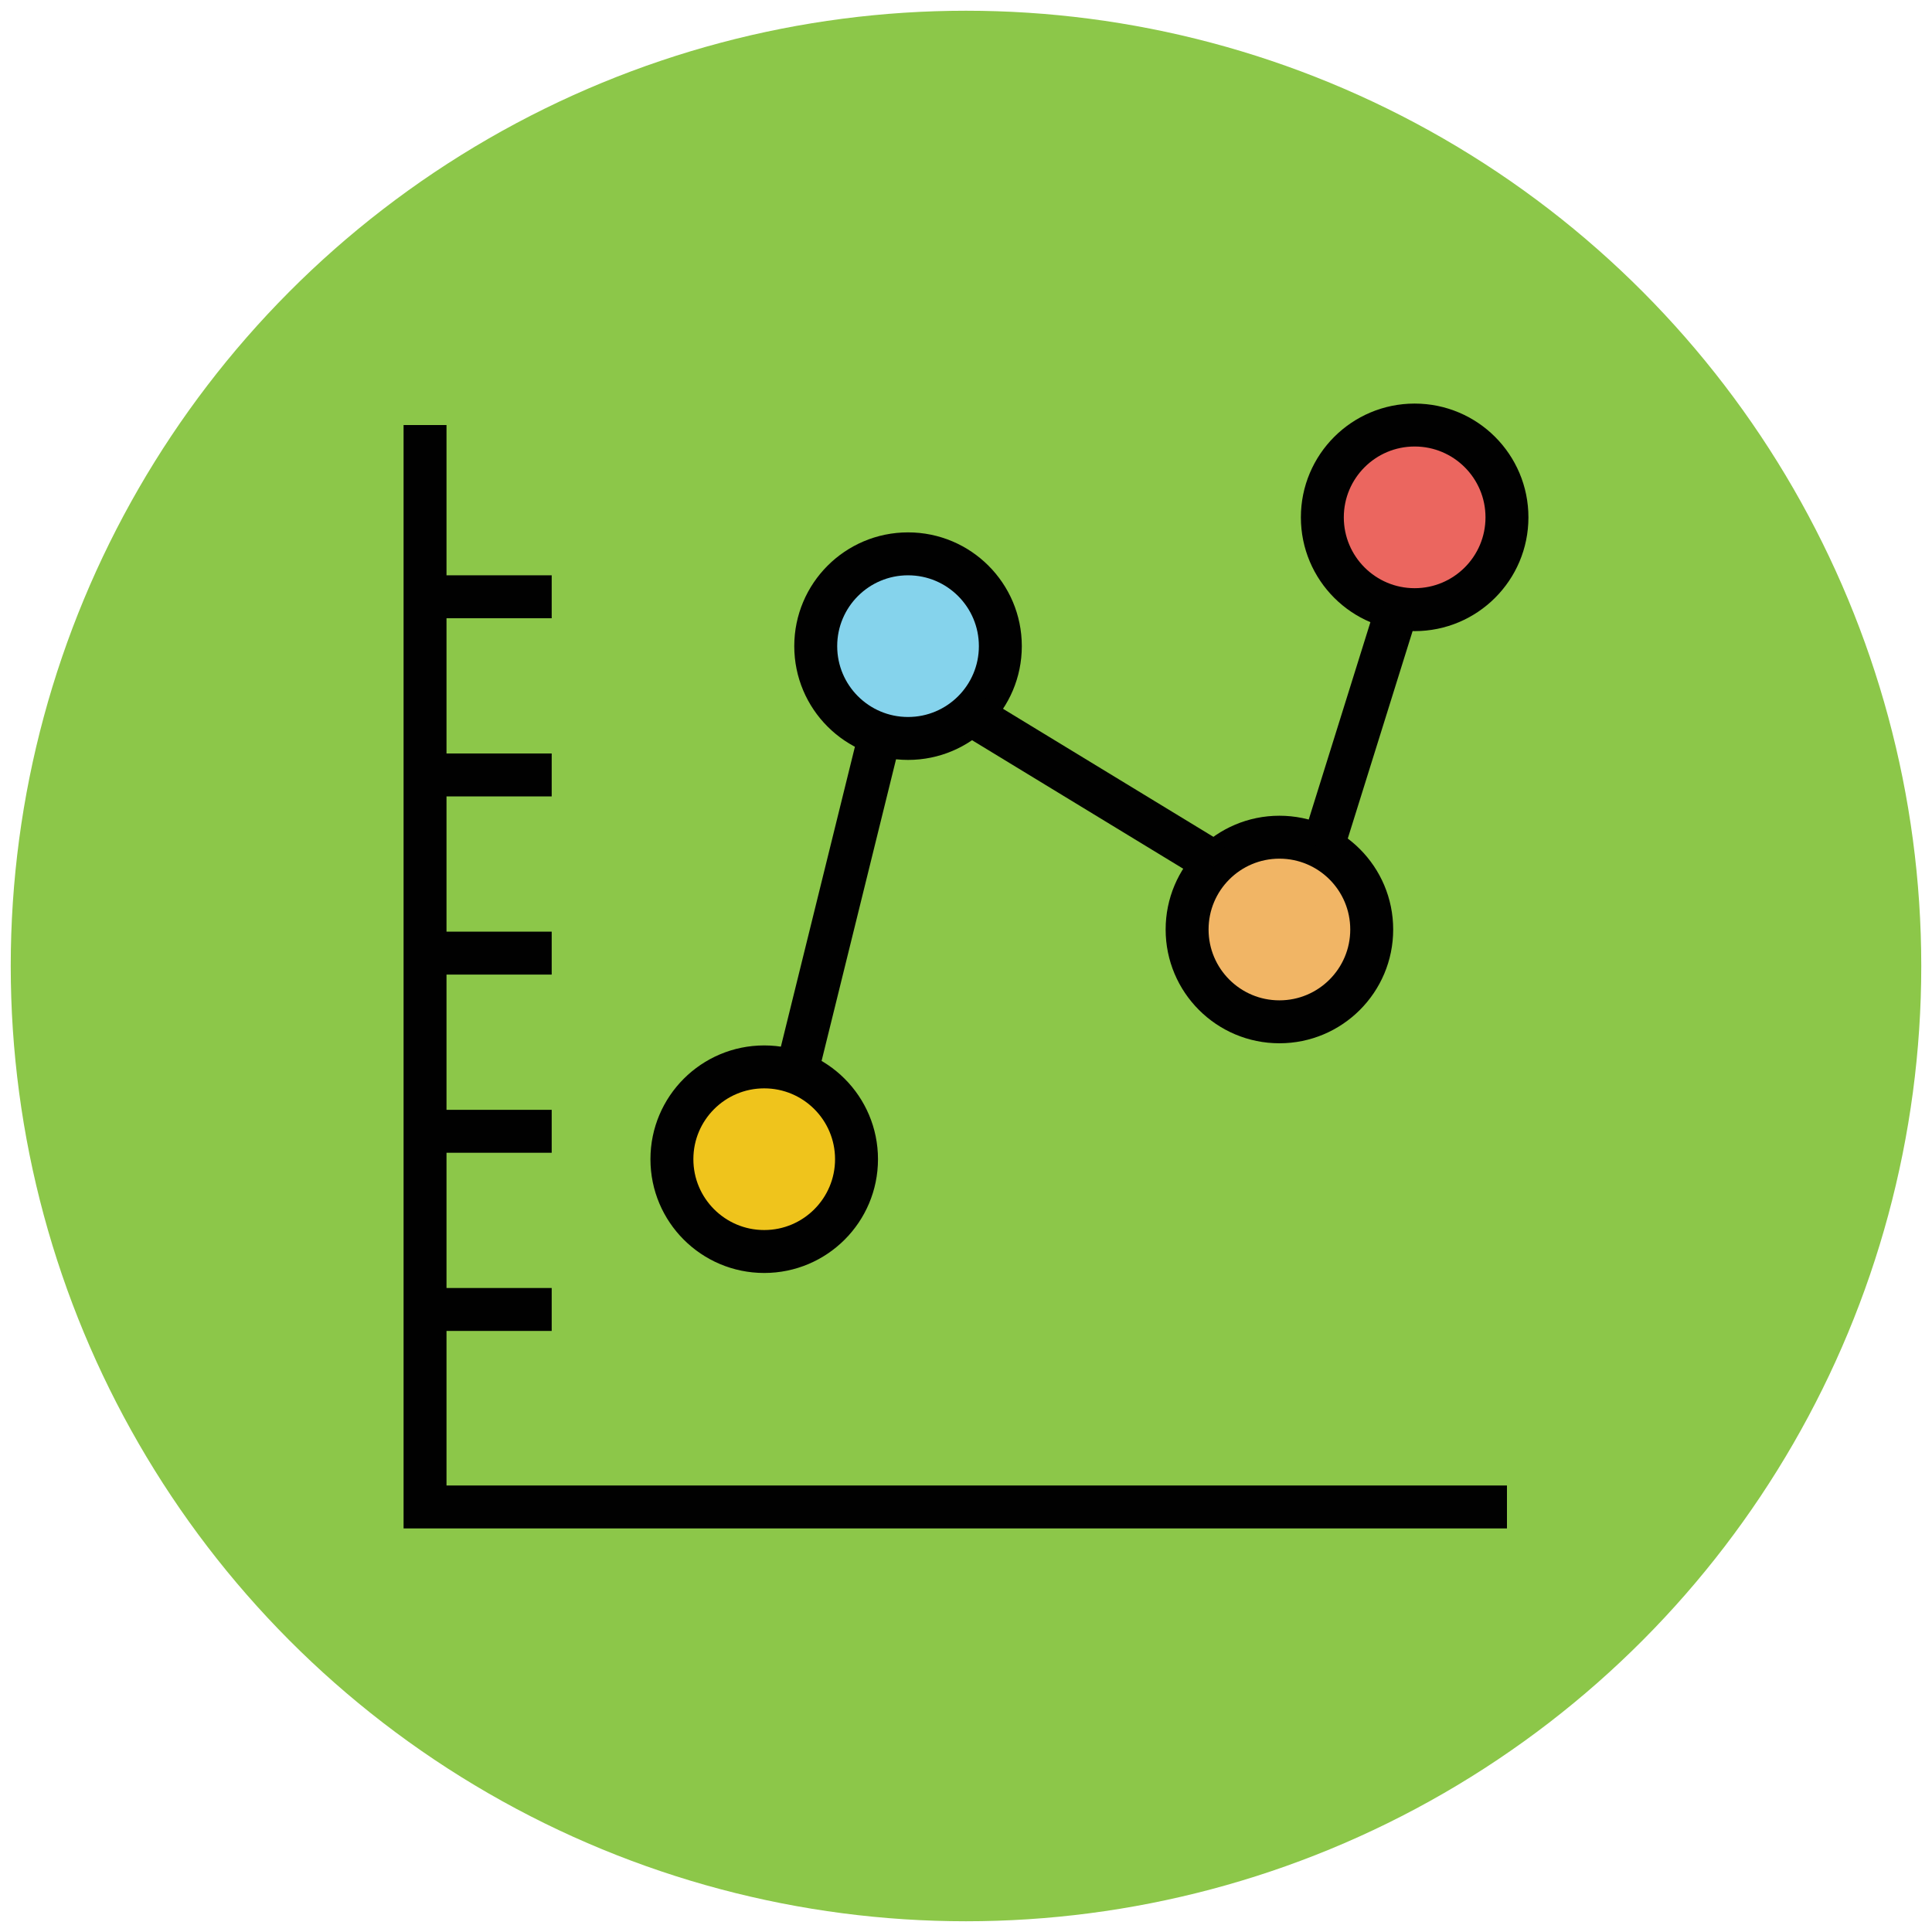
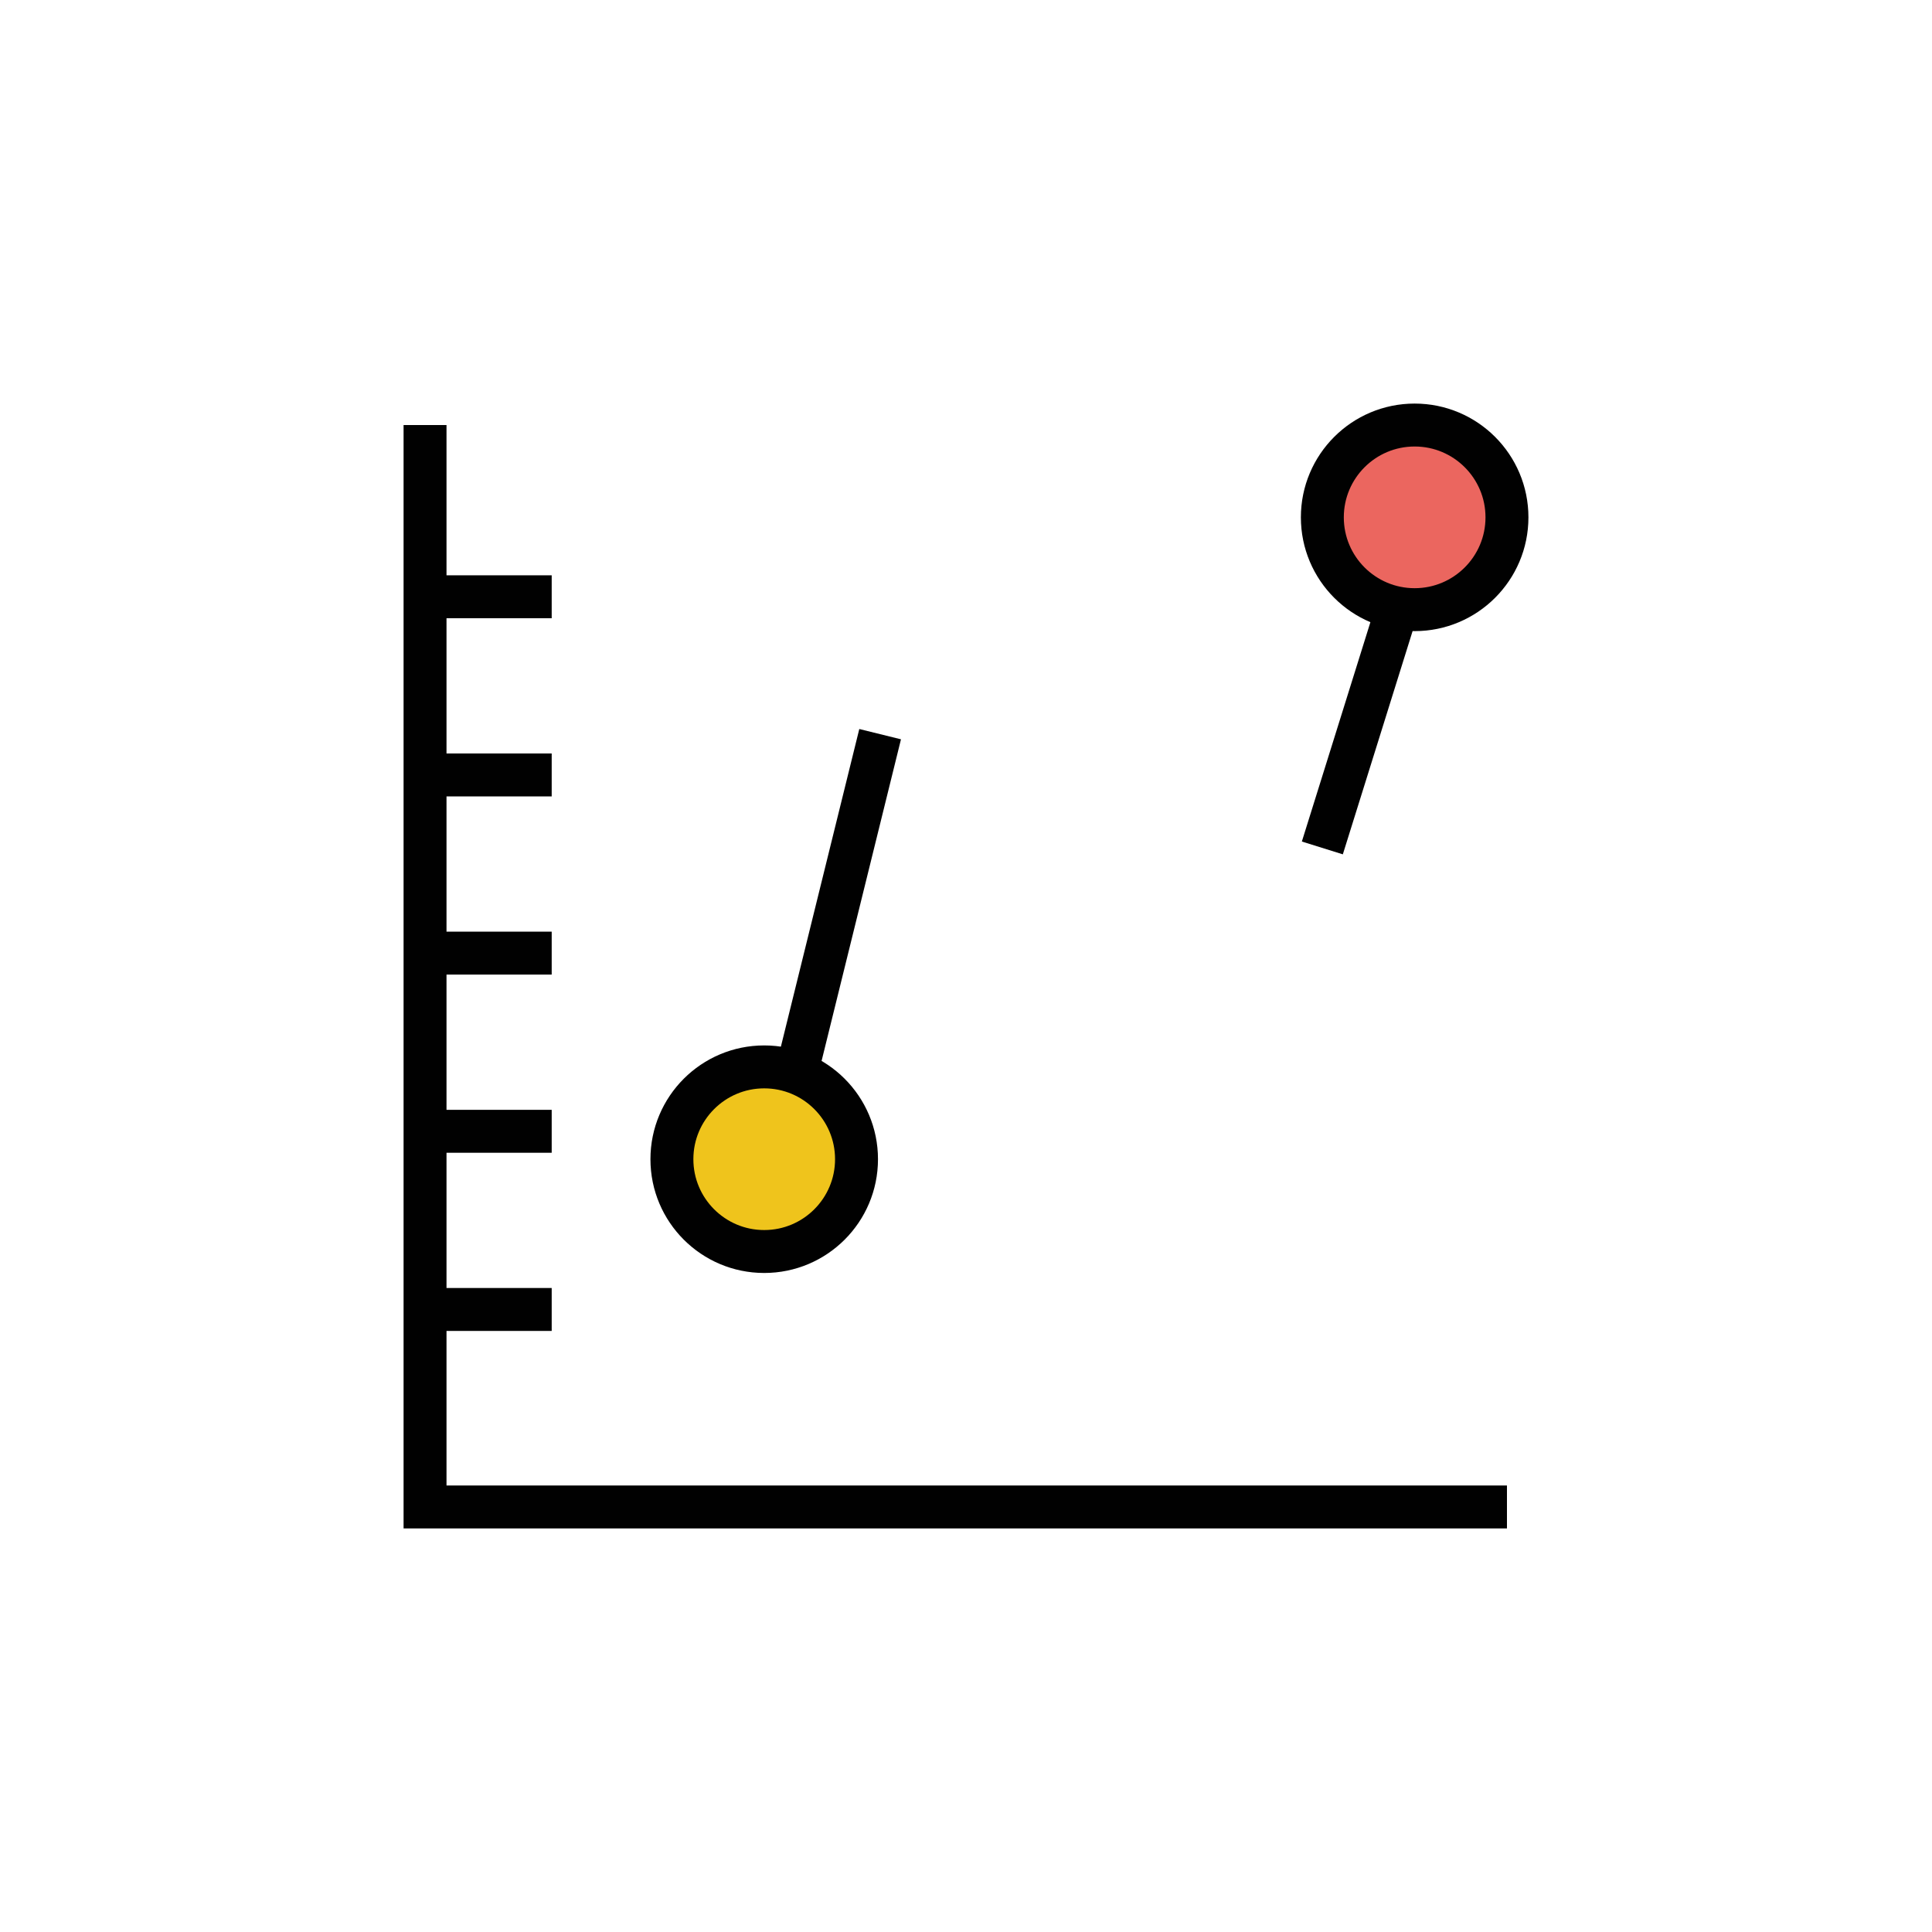
<svg xmlns="http://www.w3.org/2000/svg" version="1.1" id="Layer_1" x="0px" y="0px" viewBox="0 0 90 90" enable-background="new 0 0 90 90" xml:space="preserve">
  <g>
-     <circle fill="#8CC749" cx="45" cy="45" r="44.5" />
    <polyline fill="none" stroke="#010101" stroke-width="2" points="19.8,19.8 19.8,70.2 70.2,70.2  " />
    <line fill="none" stroke="#010101" stroke-width="2" x1="19.8" y1="27.8" x2="25.7" y2="27.8" />
    <line fill="none" stroke="#010101" stroke-width="2" x1="19.8" y1="36.1" x2="25.7" y2="36.1" />
    <line fill="none" stroke="#010101" stroke-width="2" x1="19.8" y1="44.4" x2="25.7" y2="44.4" />
    <line fill="none" stroke="#010101" stroke-width="2" x1="19.8" y1="52.7" x2="25.7" y2="52.7" />
    <line fill="none" stroke="#010101" stroke-width="2" x1="19.8" y1="61" x2="25.7" y2="61" />
    <circle fill="#EB665F" stroke="#010101" stroke-width="2" cx="65.9" cy="24.1" r="4.3" />
-     <circle fill="#85D3EC" stroke="#010101" stroke-width="2" cx="42.3" cy="30.1" r="4.3" />
-     <circle fill="#F1B565" stroke="#010101" stroke-width="2" cx="59.6" cy="43.3" r="4.3" />
    <circle fill="#EFC41C" stroke="#010101" stroke-width="2" cx="35.6" cy="54" r="4.3" />
    <line fill="none" stroke="#010101" stroke-width="2" x1="65.1" y1="28.3" x2="61.6" y2="39.5" />
-     <line fill="none" stroke="#010101" stroke-width="2" x1="56.6" y1="40.2" x2="45.1" y2="33.2" />
    <line fill="none" stroke="#010101" stroke-width="2" x1="41" y1="34.2" x2="37.1" y2="50" />
  </g>
</svg>